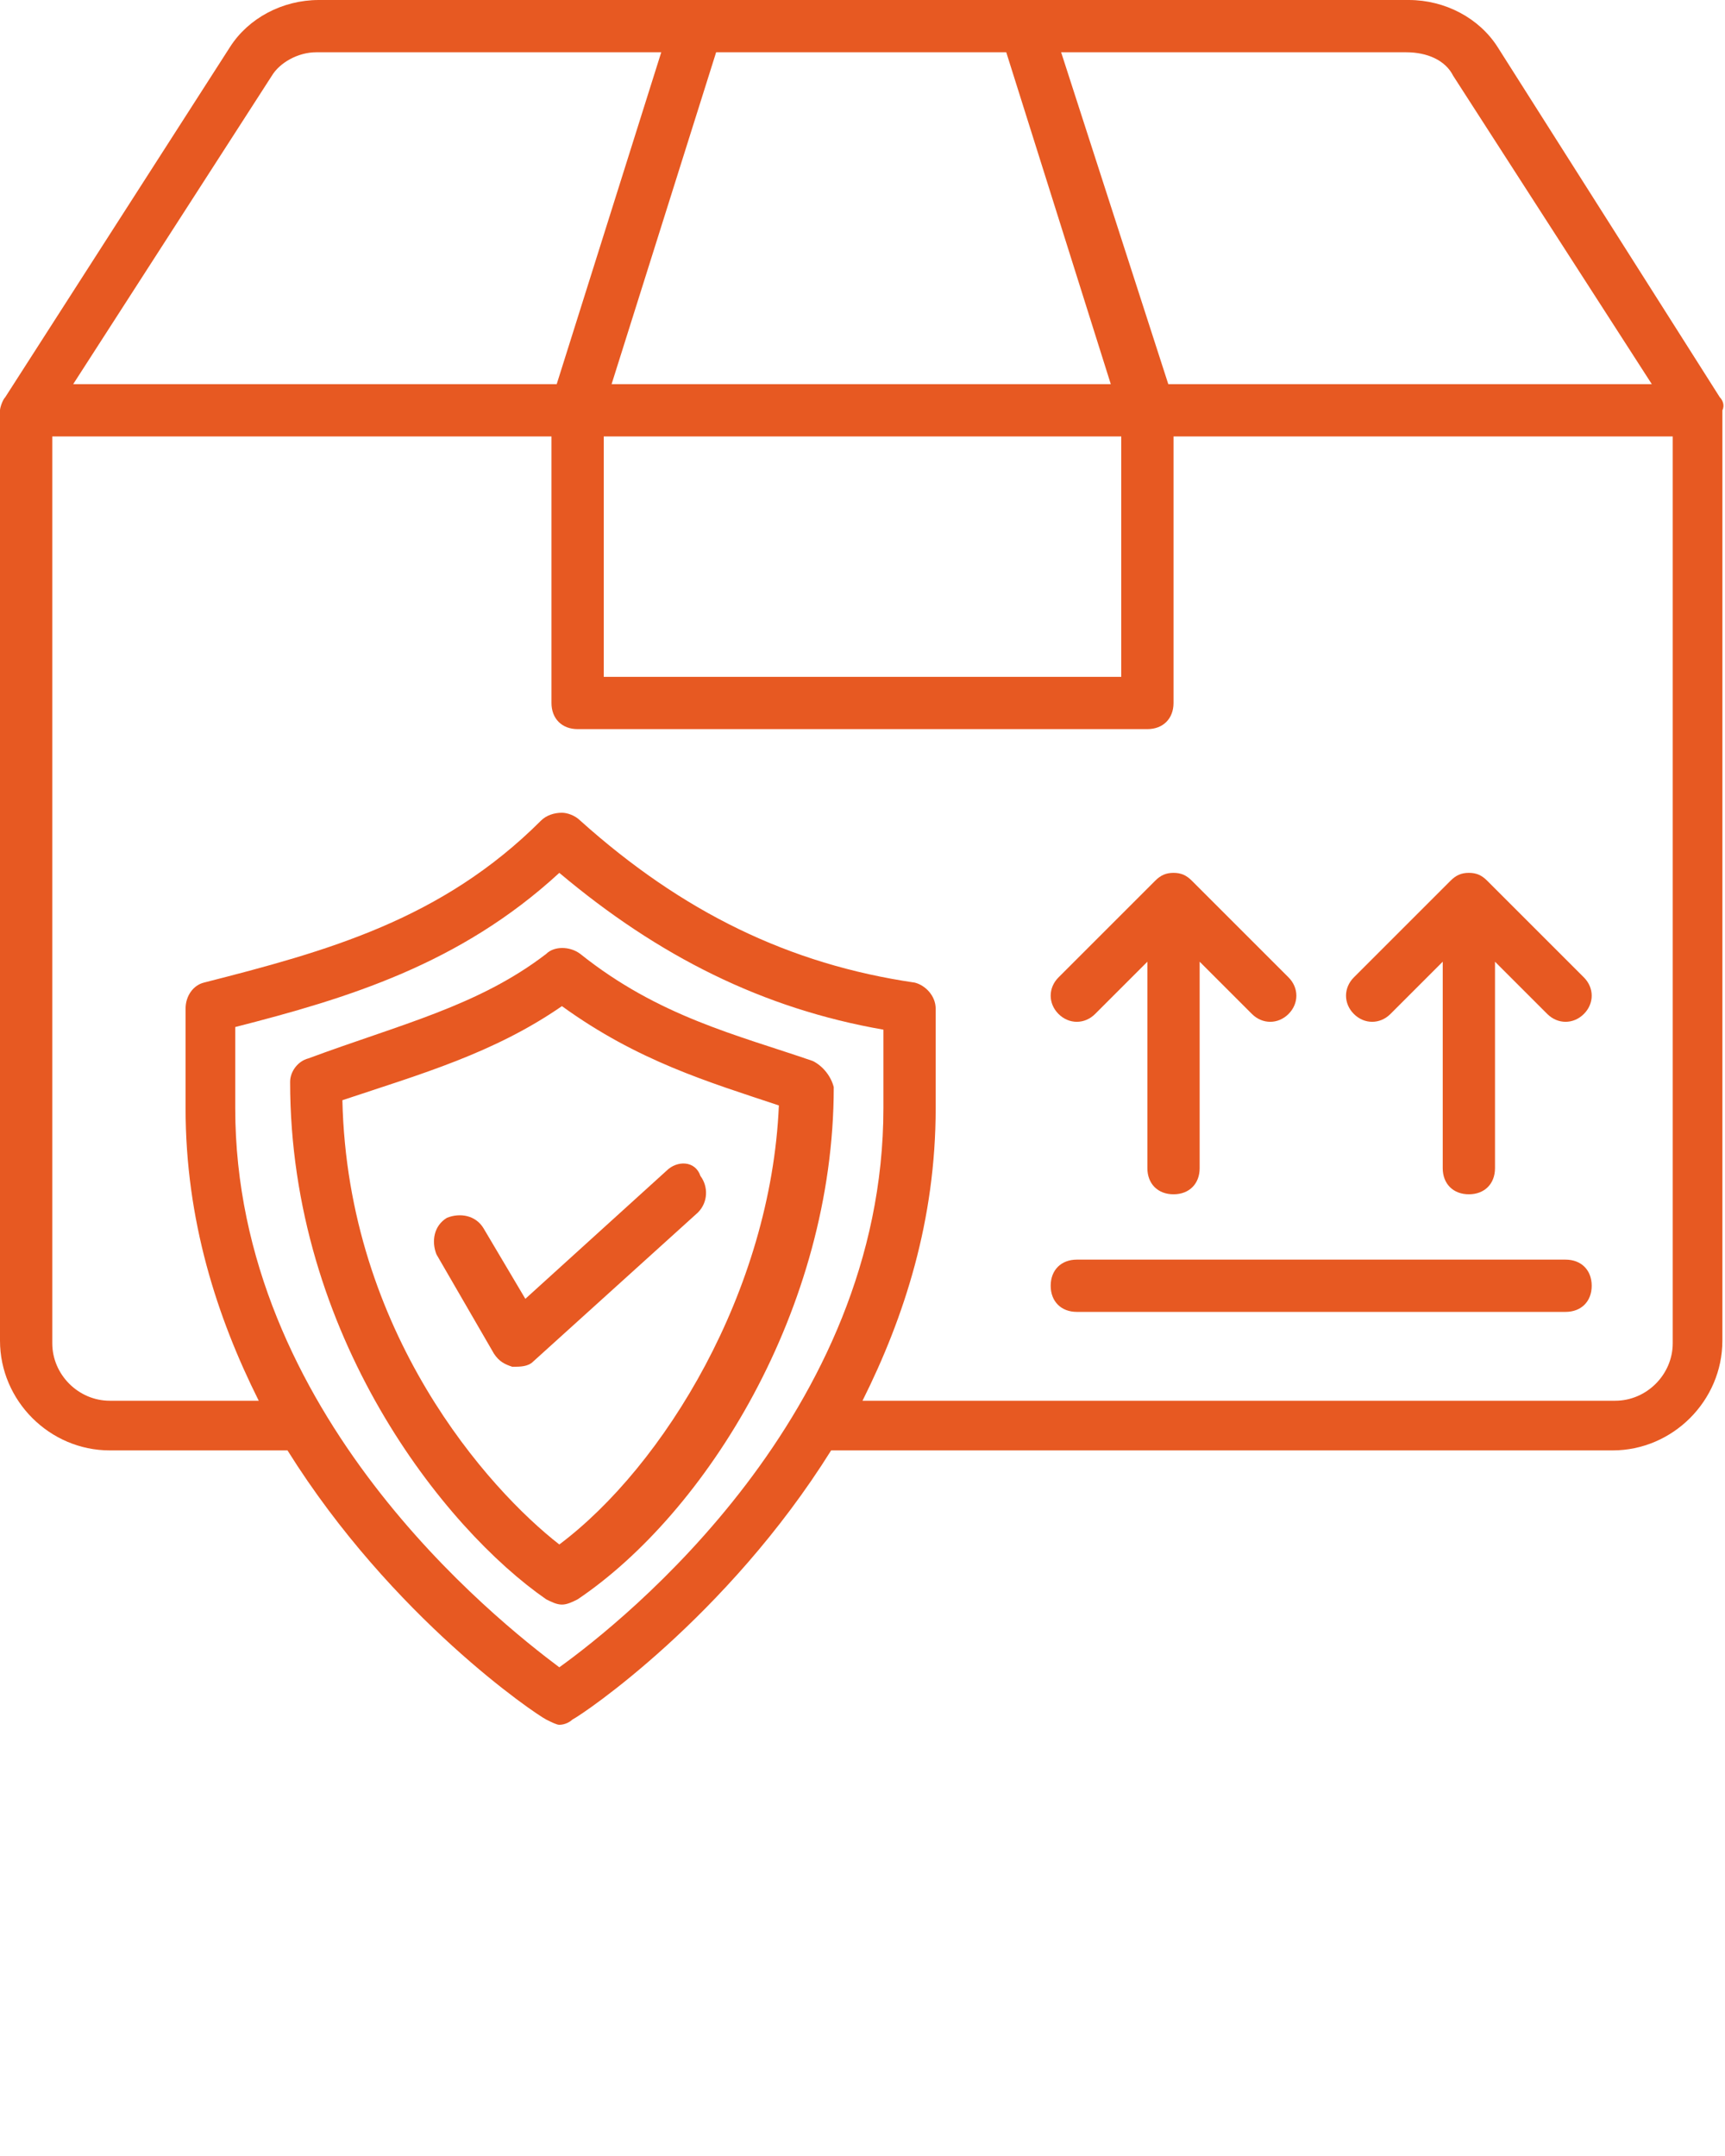
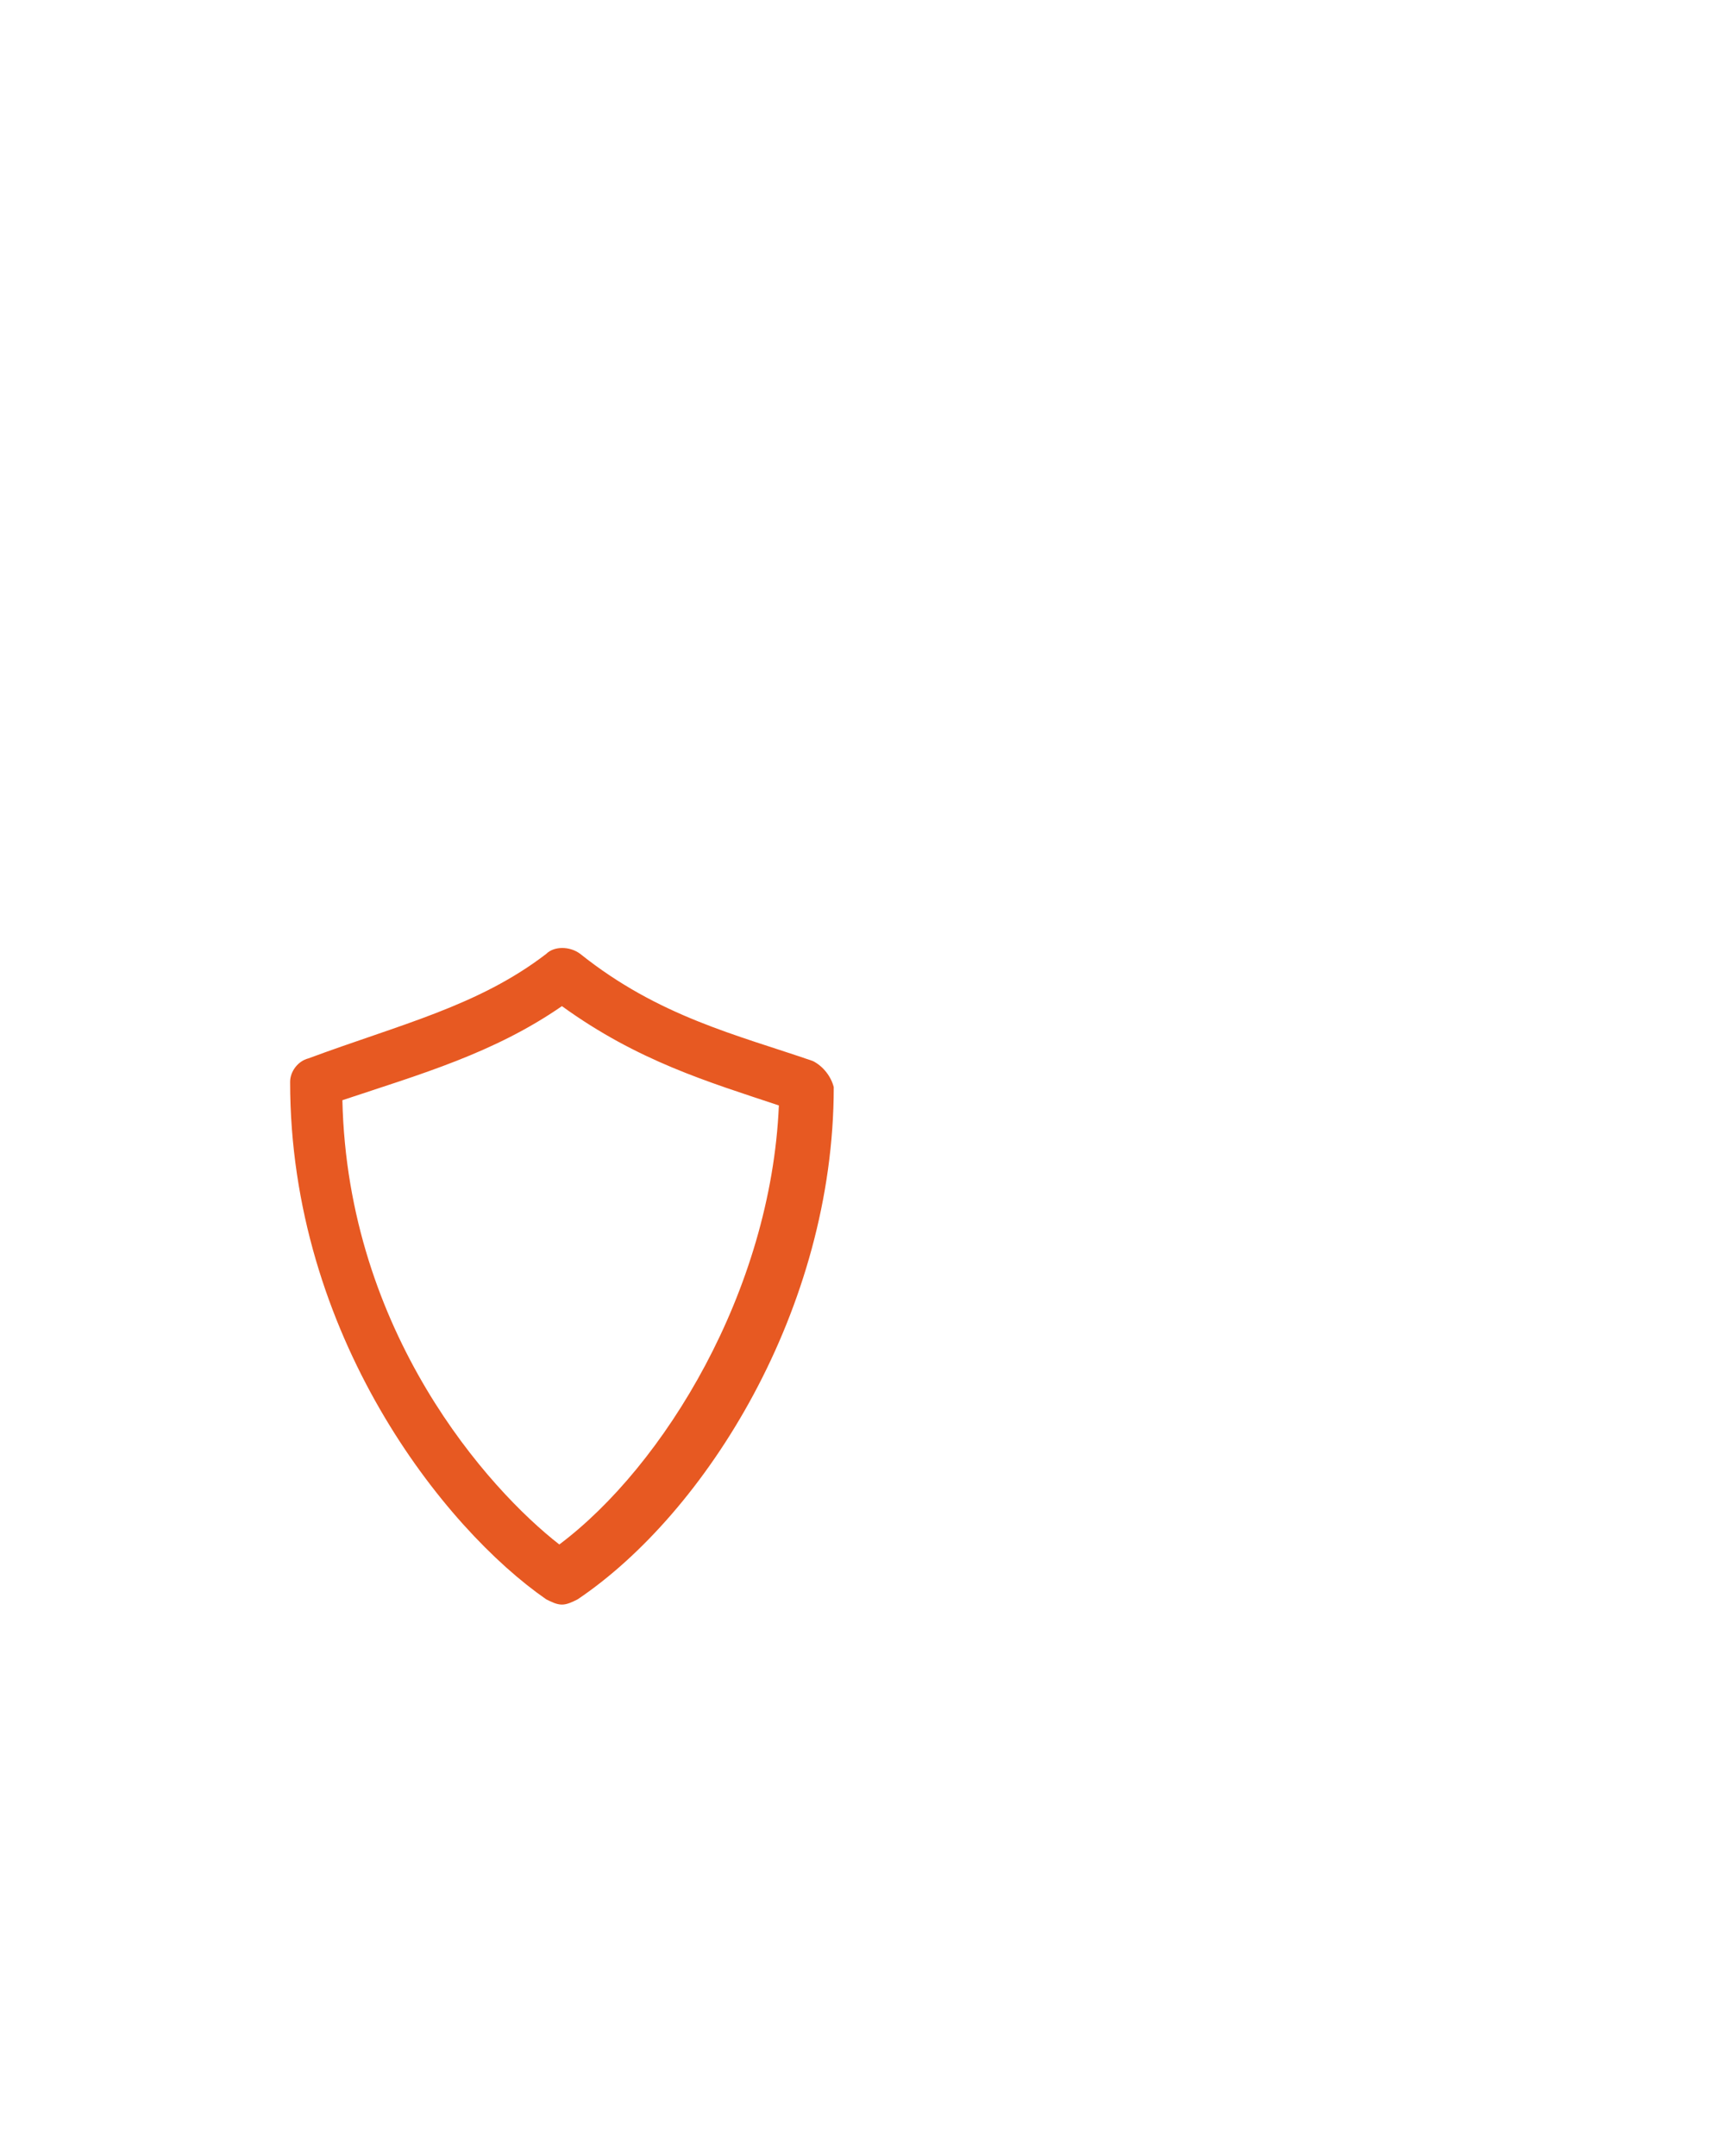
<svg xmlns="http://www.w3.org/2000/svg" version="1.1" x="0px" y="0px" viewBox="0 0 66 82.5" style="enable-background:new 0 0 66 66; fill: #e75922;" xml:space="preserve">
  <g>
    <g>
-       <path d="M65.8,15.2L57.3,1.8c-0.7-1.1-2-1.8-3.4-1.8c-10,0-19.3,0-41.7,0c-1.4,0-2.7,0.7-3.4,1.8L0.2,15.2C0.1,15.3,0,15.6,0,15.7    v35.6c0,2.3,1.9,4.2,4.2,4.2H11c4,6.4,9.5,10.1,9.9,10.3c0.2,0.1,0.4,0.2,0.5,0.2c0.2,0,0.4-0.1,0.5-0.2c0.4-0.2,5.9-3.9,9.9-10.3    h29.9c2.3,0,4.2-1.9,4.2-4.2c0,0,0-35.6,0-35.6C66,15.5,65.9,15.3,65.8,15.2z M23.1,16.7h19.8v9.2H23.1V16.7z M55.6,2.9l7.6,11.8    H44.7L40.6,2h13.2C54.6,2,55.3,2.3,55.6,2.9z M38.5,2l4,12.7H23.4l4-12.7H38.5z M10.4,2.9c0.3-0.5,1-0.9,1.7-0.9h13.2l-4,12.7H2.8    L10.4,2.9z M21.4,63.8C19,62,9,54.1,9,42.4v-3.1c4.3-1.1,8.6-2.4,12.4-5.9c3.8,3.2,7.8,5.2,12.4,6v3C33.8,54.1,23.9,62,21.4,63.8z     M64,51.4c0,1.2-1,2.2-2.2,2.2H33c1.6-3.2,2.8-6.9,2.8-11.2v-3.8c0-0.5-0.4-0.9-0.8-1c-4.8-0.7-8.9-2.7-12.8-6.2    c-0.2-0.2-0.5-0.3-0.7-0.3c-0.3,0-0.6,0.1-0.8,0.3c-3.8,3.8-8.2,5-12.9,6.2c-0.4,0.1-0.7,0.5-0.7,1v3.8c0,4.3,1.2,8,2.8,11.2H4.2    c-1.2,0-2.2-1-2.2-2.2V16.7h19.1v10.2c0,0.6,0.4,1,1,1h21.8c0.6,0,1-0.4,1-1V16.7H64V51.4z" />
-     </g>
+       </g>
    <g>
      <path d="M31.1,40.6c-2.9-1-5.9-1.7-8.9-4.1c-0.4-0.3-1-0.3-1.3,0c-2.6,2-5.6,2.7-9.1,4c-0.4,0.1-0.7,0.5-0.7,0.9    c0,9.7,5.9,17.1,9.8,19.8c0.2,0.1,0.4,0.2,0.6,0.2c0.2,0,0.4-0.1,0.6-0.2c4.9-3.3,9.8-11.1,9.8-19.6    C31.8,41.2,31.5,40.8,31.1,40.6z M21.4,59.1c-2.7-2.1-8.1-8.1-8.3-17c3-1,5.8-1.8,8.4-3.6c2.9,2.1,5.6,2.9,8.3,3.8    C29.5,49.4,25.4,56.1,21.4,59.1z" />
    </g>
    <g>
-       <path d="M25.5,44.8l-5.4,4.9L18.5,47c-0.3-0.5-0.9-0.6-1.4-0.4c-0.5,0.3-0.6,0.9-0.4,1.4l2.2,3.8c0.2,0.3,0.4,0.4,0.7,0.5    c0.3,0,0.6,0,0.8-0.2l6.3-5.7c0.4-0.4,0.4-1,0.1-1.4C26.6,44.4,25.9,44.4,25.5,44.8z" />
-     </g>
+       </g>
    <g>
-       <path d="M44.9,33.4c-0.3,0-0.5,0.1-0.7,0.3c0,0,0,0,0,0l-3.7,3.7c-0.4,0.4-0.4,1,0,1.4c0.4,0.4,1,0.4,1.4,0l2-2v7.9    c0,0.6,0.4,1,1,1c0.6,0,1-0.4,1-1v-7.9l2,2c0.4,0.4,1,0.4,1.4,0c0.4-0.4,0.4-1,0-1.4l-3.7-3.7c0,0,0,0,0,0    C45.4,33.5,45.2,33.4,44.9,33.4z" />
-     </g>
+       </g>
    <g>
-       <path d="M53.2,38.8l2-2v7.9c0,0.6,0.4,1,1,1c0.6,0,1-0.4,1-1v-7.9l2,2c0.4,0.4,1,0.4,1.4,0c0.4-0.4,0.4-1,0-1.4l-3.7-3.7    c0,0,0,0,0,0c-0.2-0.2-0.4-0.3-0.7-0.3c-0.3,0-0.5,0.1-0.7,0.3c0,0,0,0,0,0l-3.7,3.7c-0.4,0.4-0.4,1,0,1.4    C52.2,39.2,52.8,39.2,53.2,38.8z" />
-     </g>
+       </g>
    <g>
-       <path d="M59.9,48.2H41.2c-0.6,0-1,0.4-1,1s0.4,1,1,1h18.7c0.6,0,1-0.4,1-1S60.5,48.2,59.9,48.2z" />
-     </g>
+       </g>
  </g>
</svg>